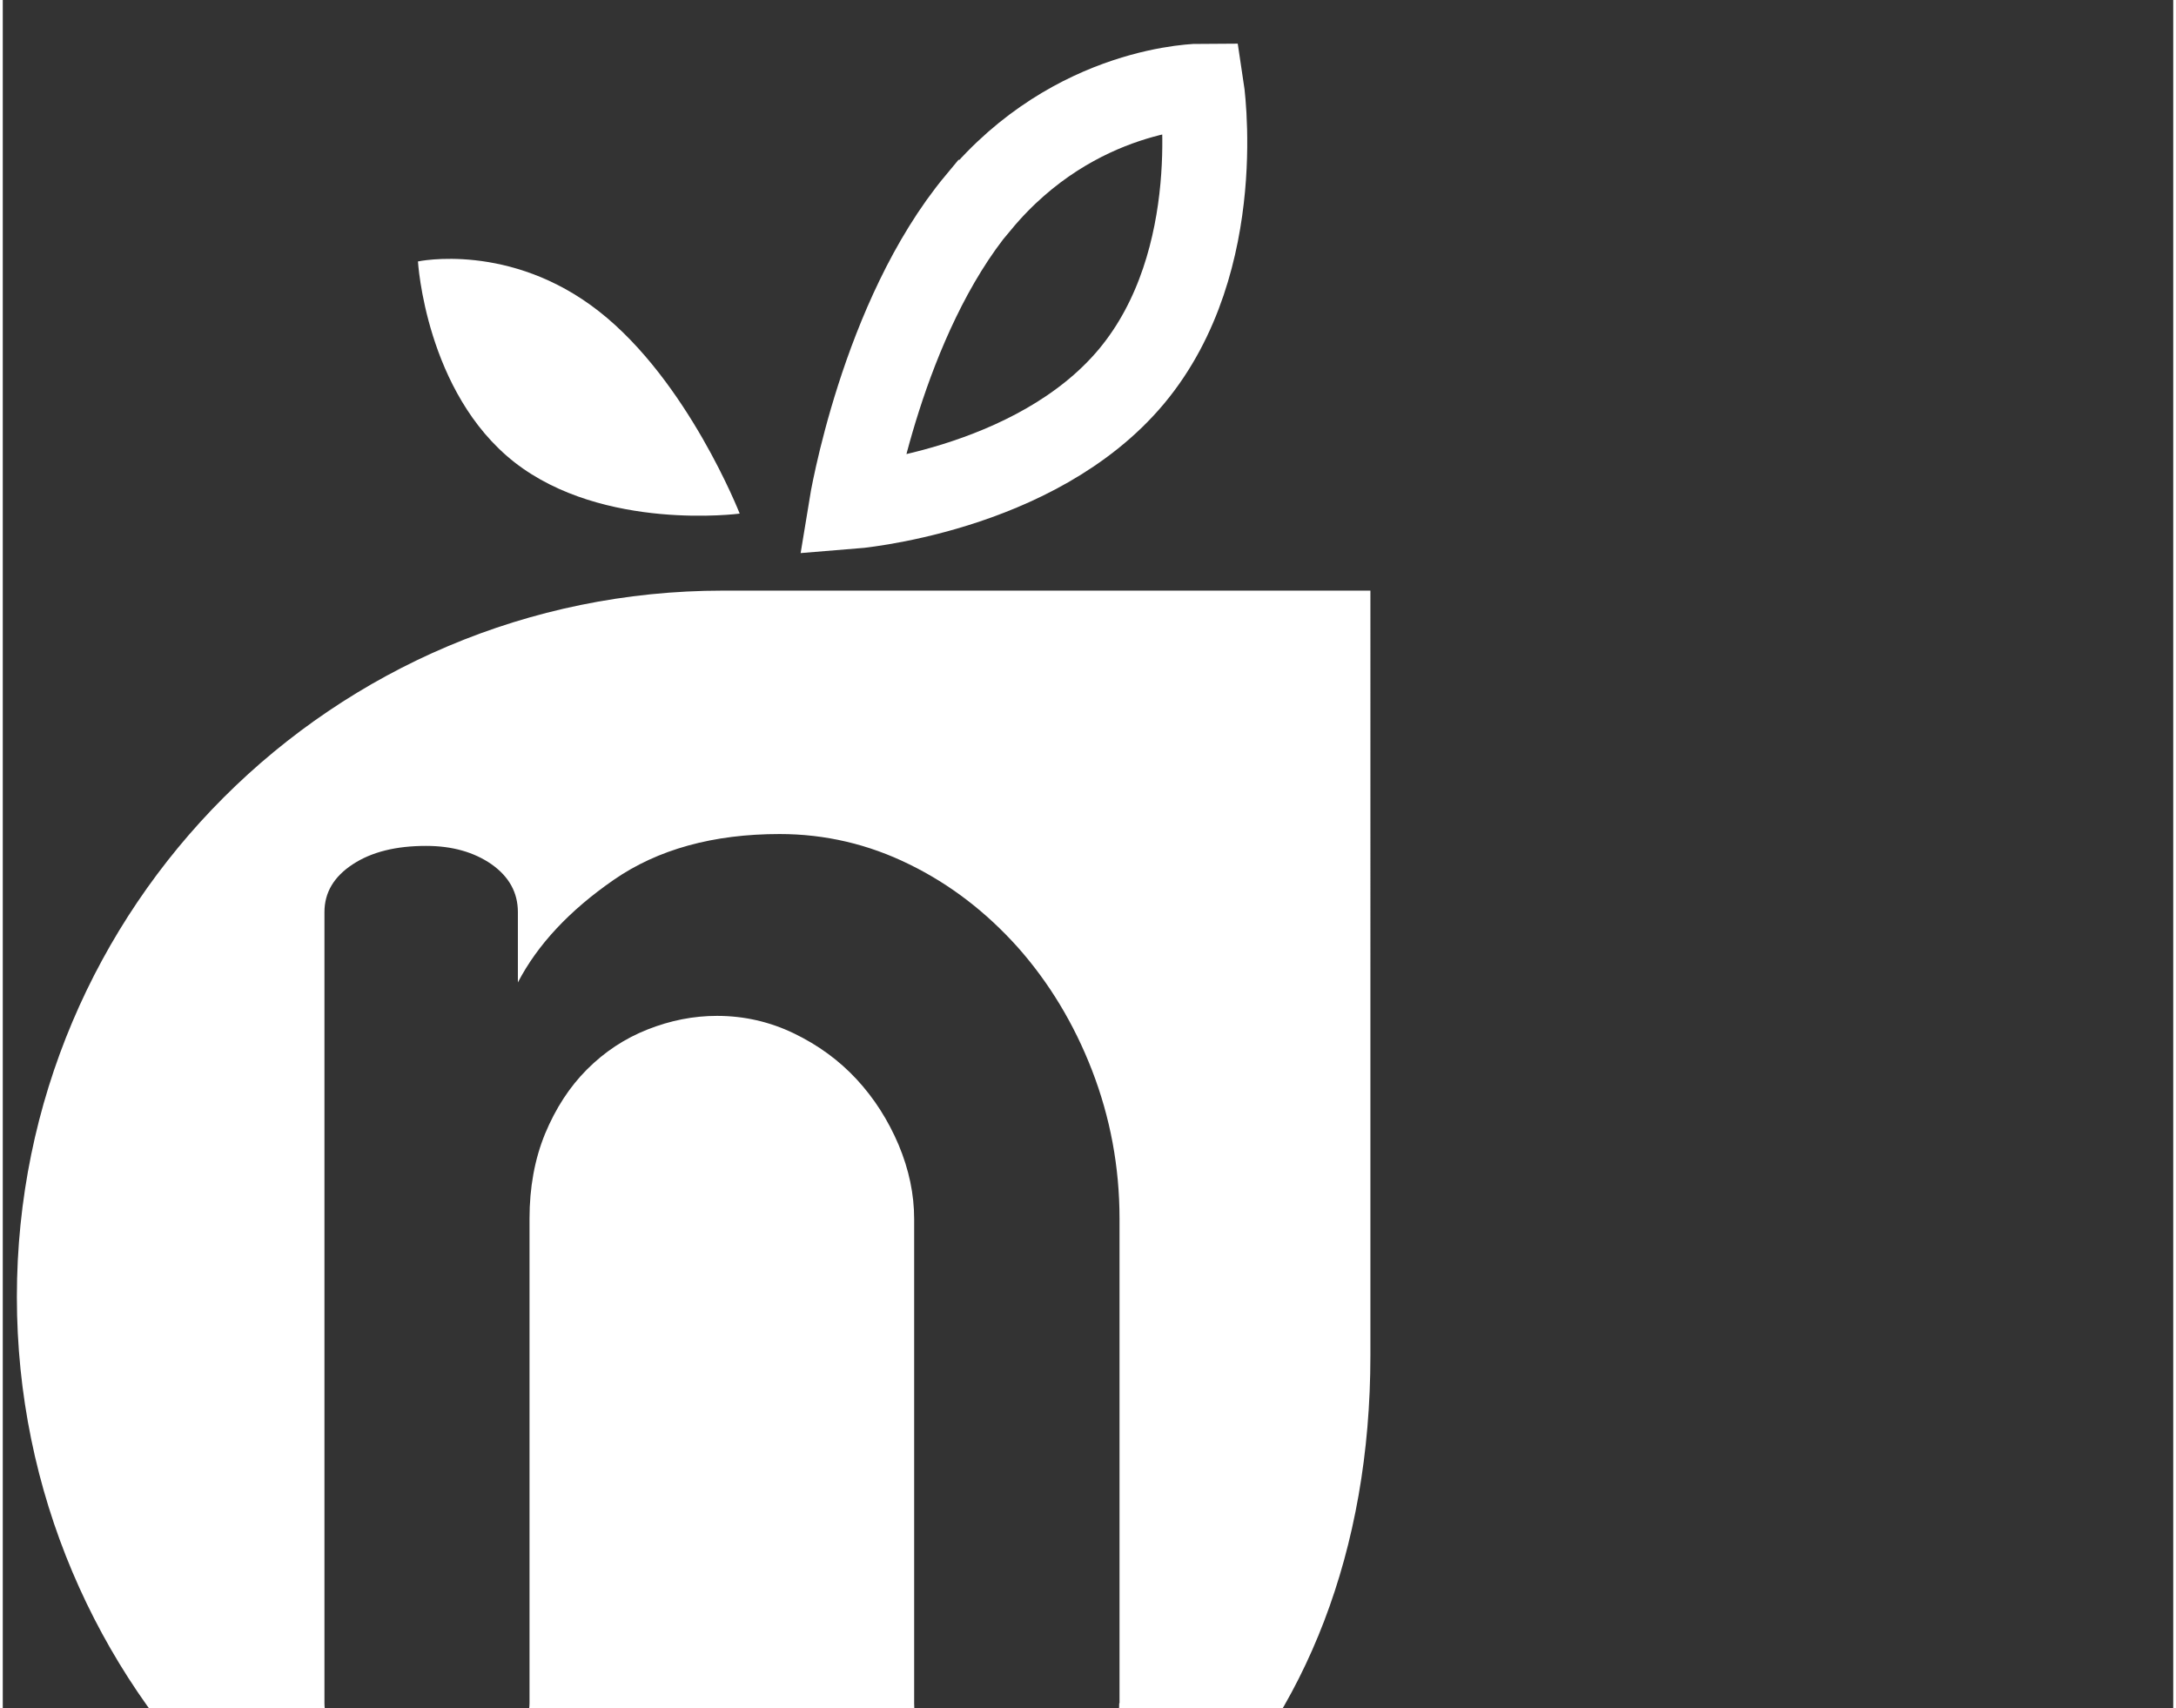
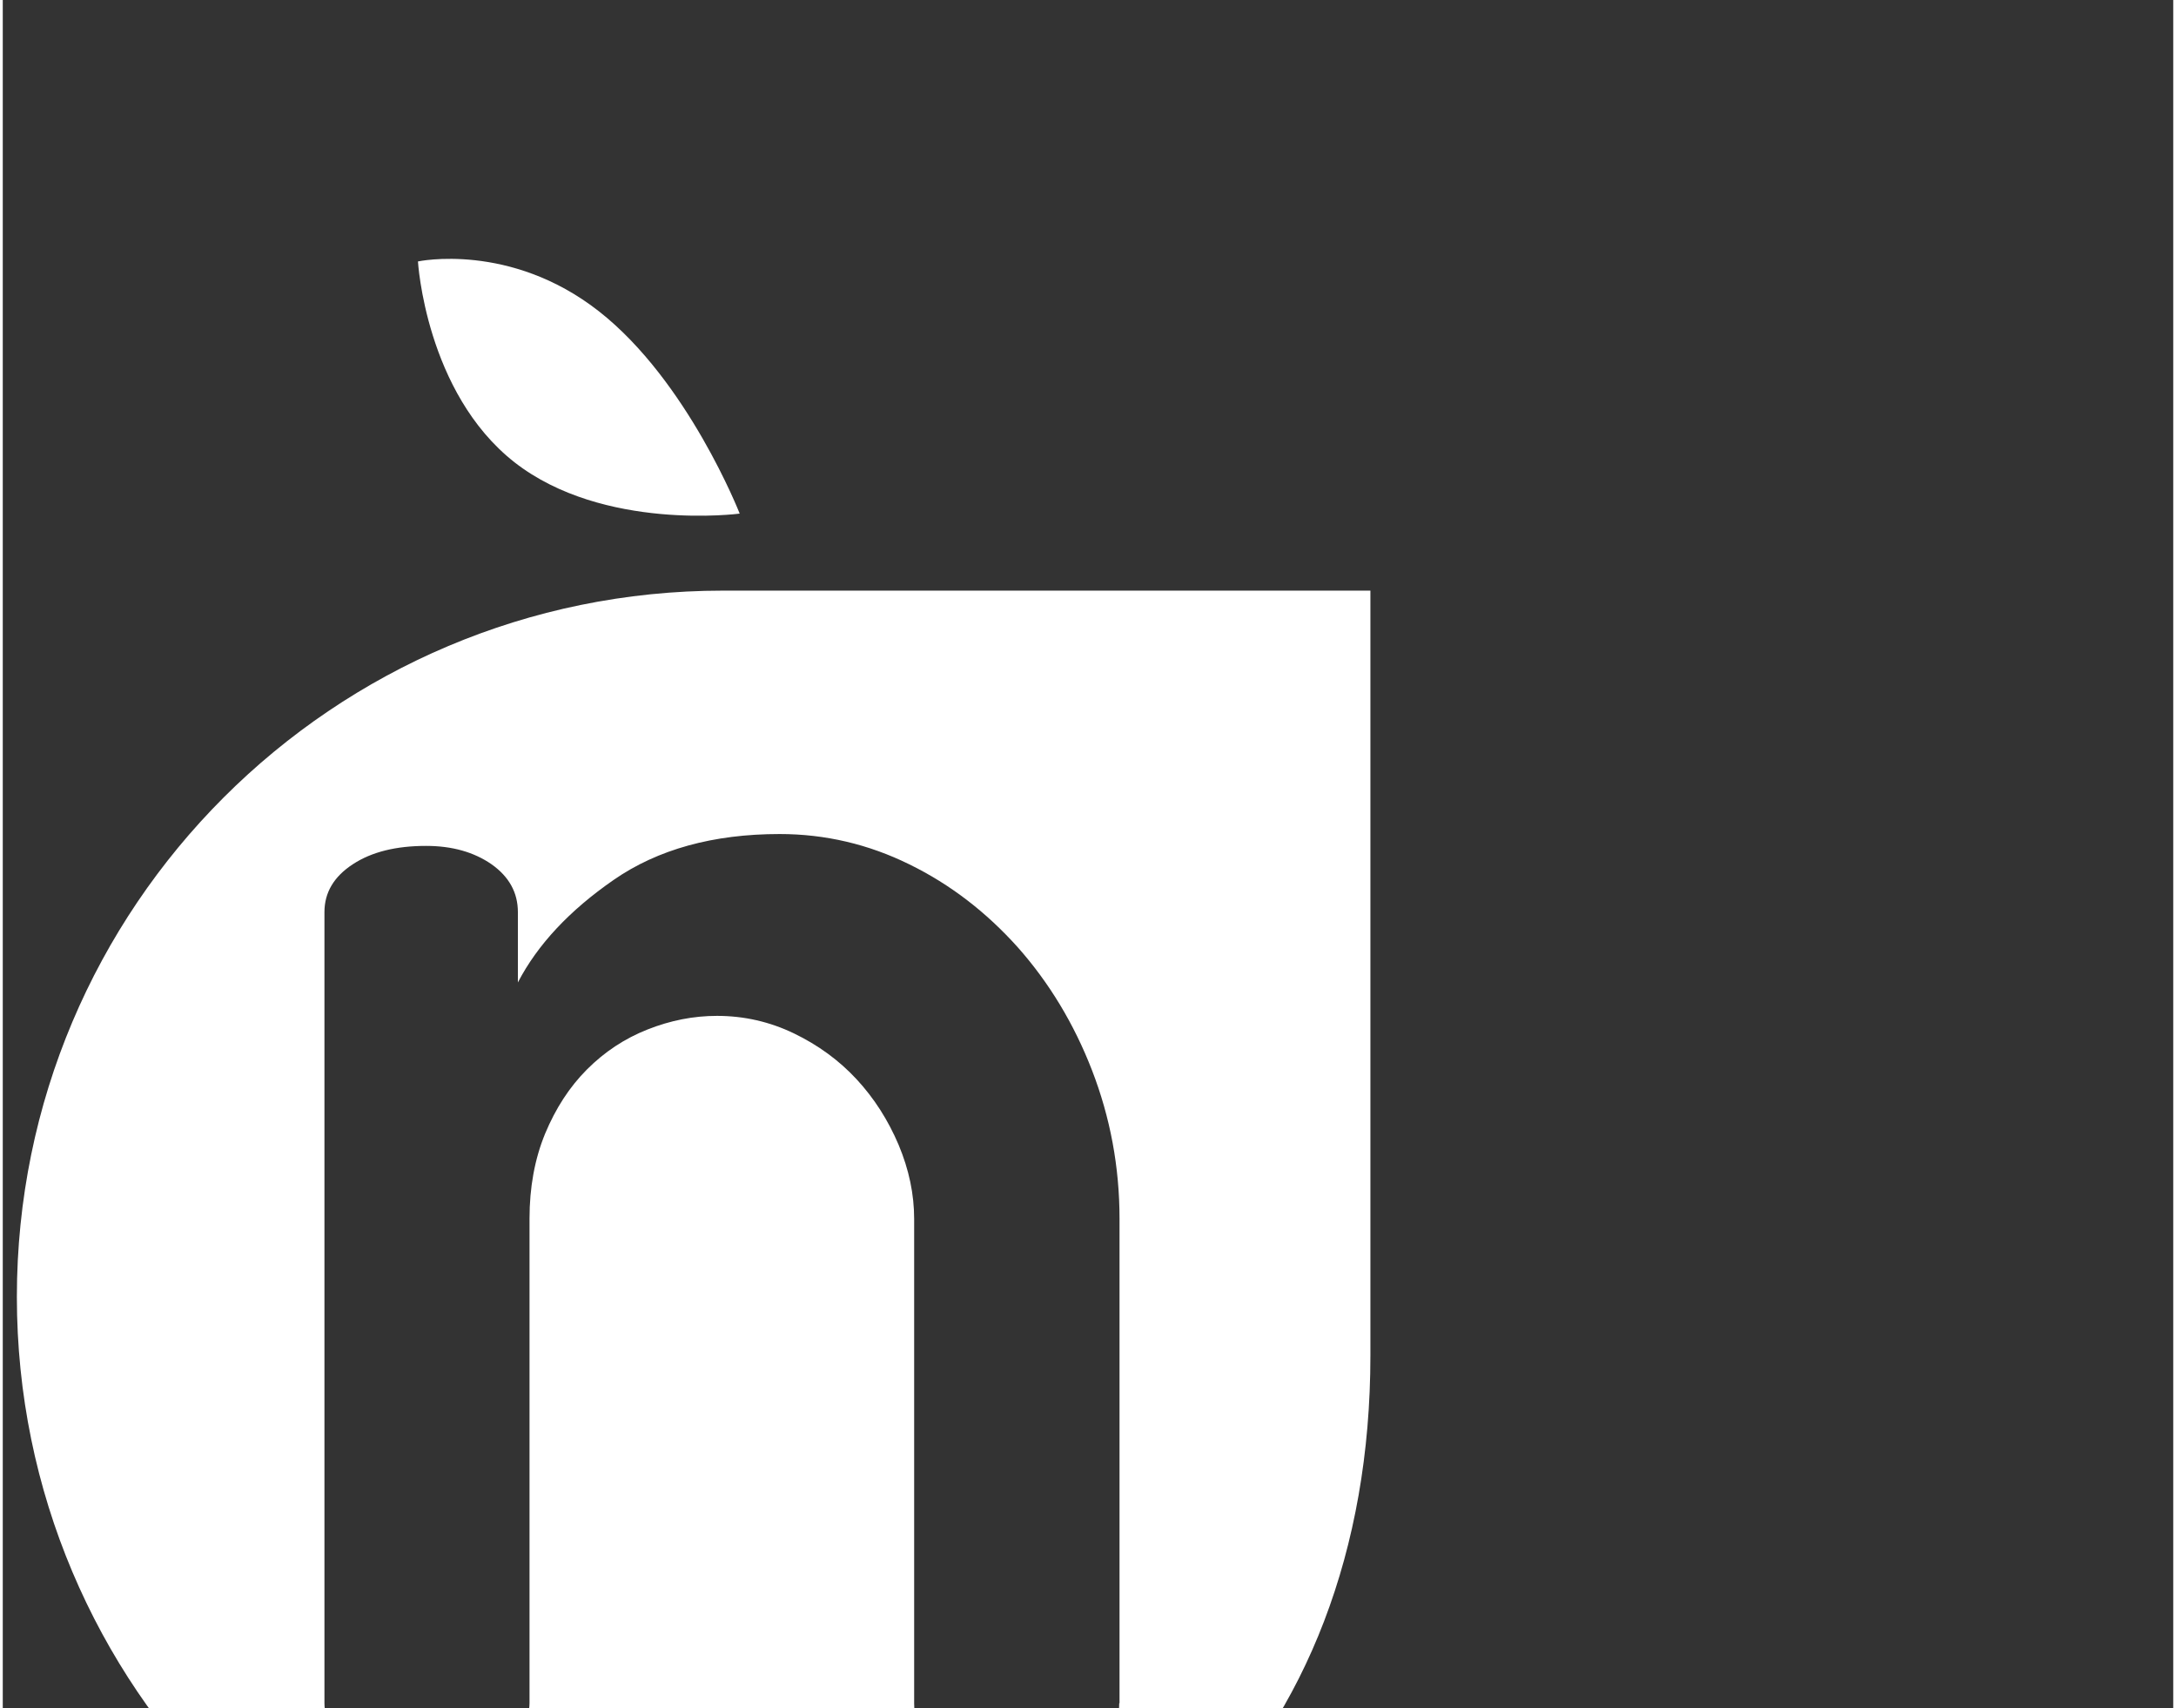
<svg xmlns="http://www.w3.org/2000/svg" id="Calque_1" width="200" height="157" viewBox="0 0 369.49 290.79">
  <rect x="0" y="0" width="369.49" height="290.79" fill="#333333" stroke="none" />
  <defs>
    <style>
      .cls-1 {
        fill: #fff;
      }

      .cls-2 {
        fill: none;
        stroke: #fff;
        stroke-miterlimit: 10;
        stroke-width: 14.46px;
      }
    </style>
  </defs>
-   <path class="cls-2" d="M166.14,34.43c16.44-19.77,37.9-19.77,37.9-19.77,0,0,4.58,29.61-11.86,49.37-16.44,19.72-47.74,22.18-47.74,22.18,0,0,5.21-32.02,21.65-51.78h.05Z" />
  <path class="cls-1" d="M70.68,44.5s1.3,22.32,16.44,34.19c15.14,11.81,38.33,8.73,38.33,8.73,0,0-8.82-22.57-23.96-34.43-15.14-11.86-30.81-8.49-30.81-8.49Z" />
  <path class="cls-1" d="M122.61,100.53C56.21,100.53,2.4,154.34,2.4,220.74s53.81,120.2,120.2,120.2,110.22-43.83,110.22-110.22V100.53h-110.22ZM190.06,289.93c0,3.76-1.83,6.65-5.5,8.63-3.66,1.98-7.71,2.99-12.15,2.99-4,0-7.86-1.01-11.62-2.99-3.76-1.98-5.64-4.87-5.64-8.63v-82.45c0-4.19-.87-8.39-2.65-12.63-1.78-4.19-4.15-7.91-7.14-11.14-2.99-3.23-6.56-5.83-10.66-7.81-4.1-1.98-8.49-2.99-13.11-2.99-4,0-7.91.77-11.81,2.31-3.91,1.54-7.33,3.81-10.32,6.8-2.99,2.99-5.35,6.65-7.14,10.95-1.78,4.34-2.65,9.16-2.65,14.46v82.45c0,2.89-1.78,5.55-5.3,7.96-3.57,2.46-7.67,3.66-12.3,3.66-5.11,0-9.26-1.21-12.49-3.66-3.23-2.41-4.82-5.11-4.82-7.96v-134.62c0-3.33,1.59-6.03,4.82-8.15,3.23-2.12,7.38-3.13,12.49-3.13,4.44,0,8.15,1.06,11.14,3.13,2.99,2.12,4.48,4.82,4.48,8.15v11.96c3.33-6.41,8.78-12.25,16.3-17.45,7.52-5.21,16.97-7.81,28.26-7.81,7.76,0,15.14,1.74,22.08,5.16,6.99,3.42,13.11,8.15,18.47,14.13,5.3,5.98,9.55,12.97,12.63,20.93,3.09,8,4.68,16.39,4.68,25.27v82.45h-.05v.05Z" />
</svg>